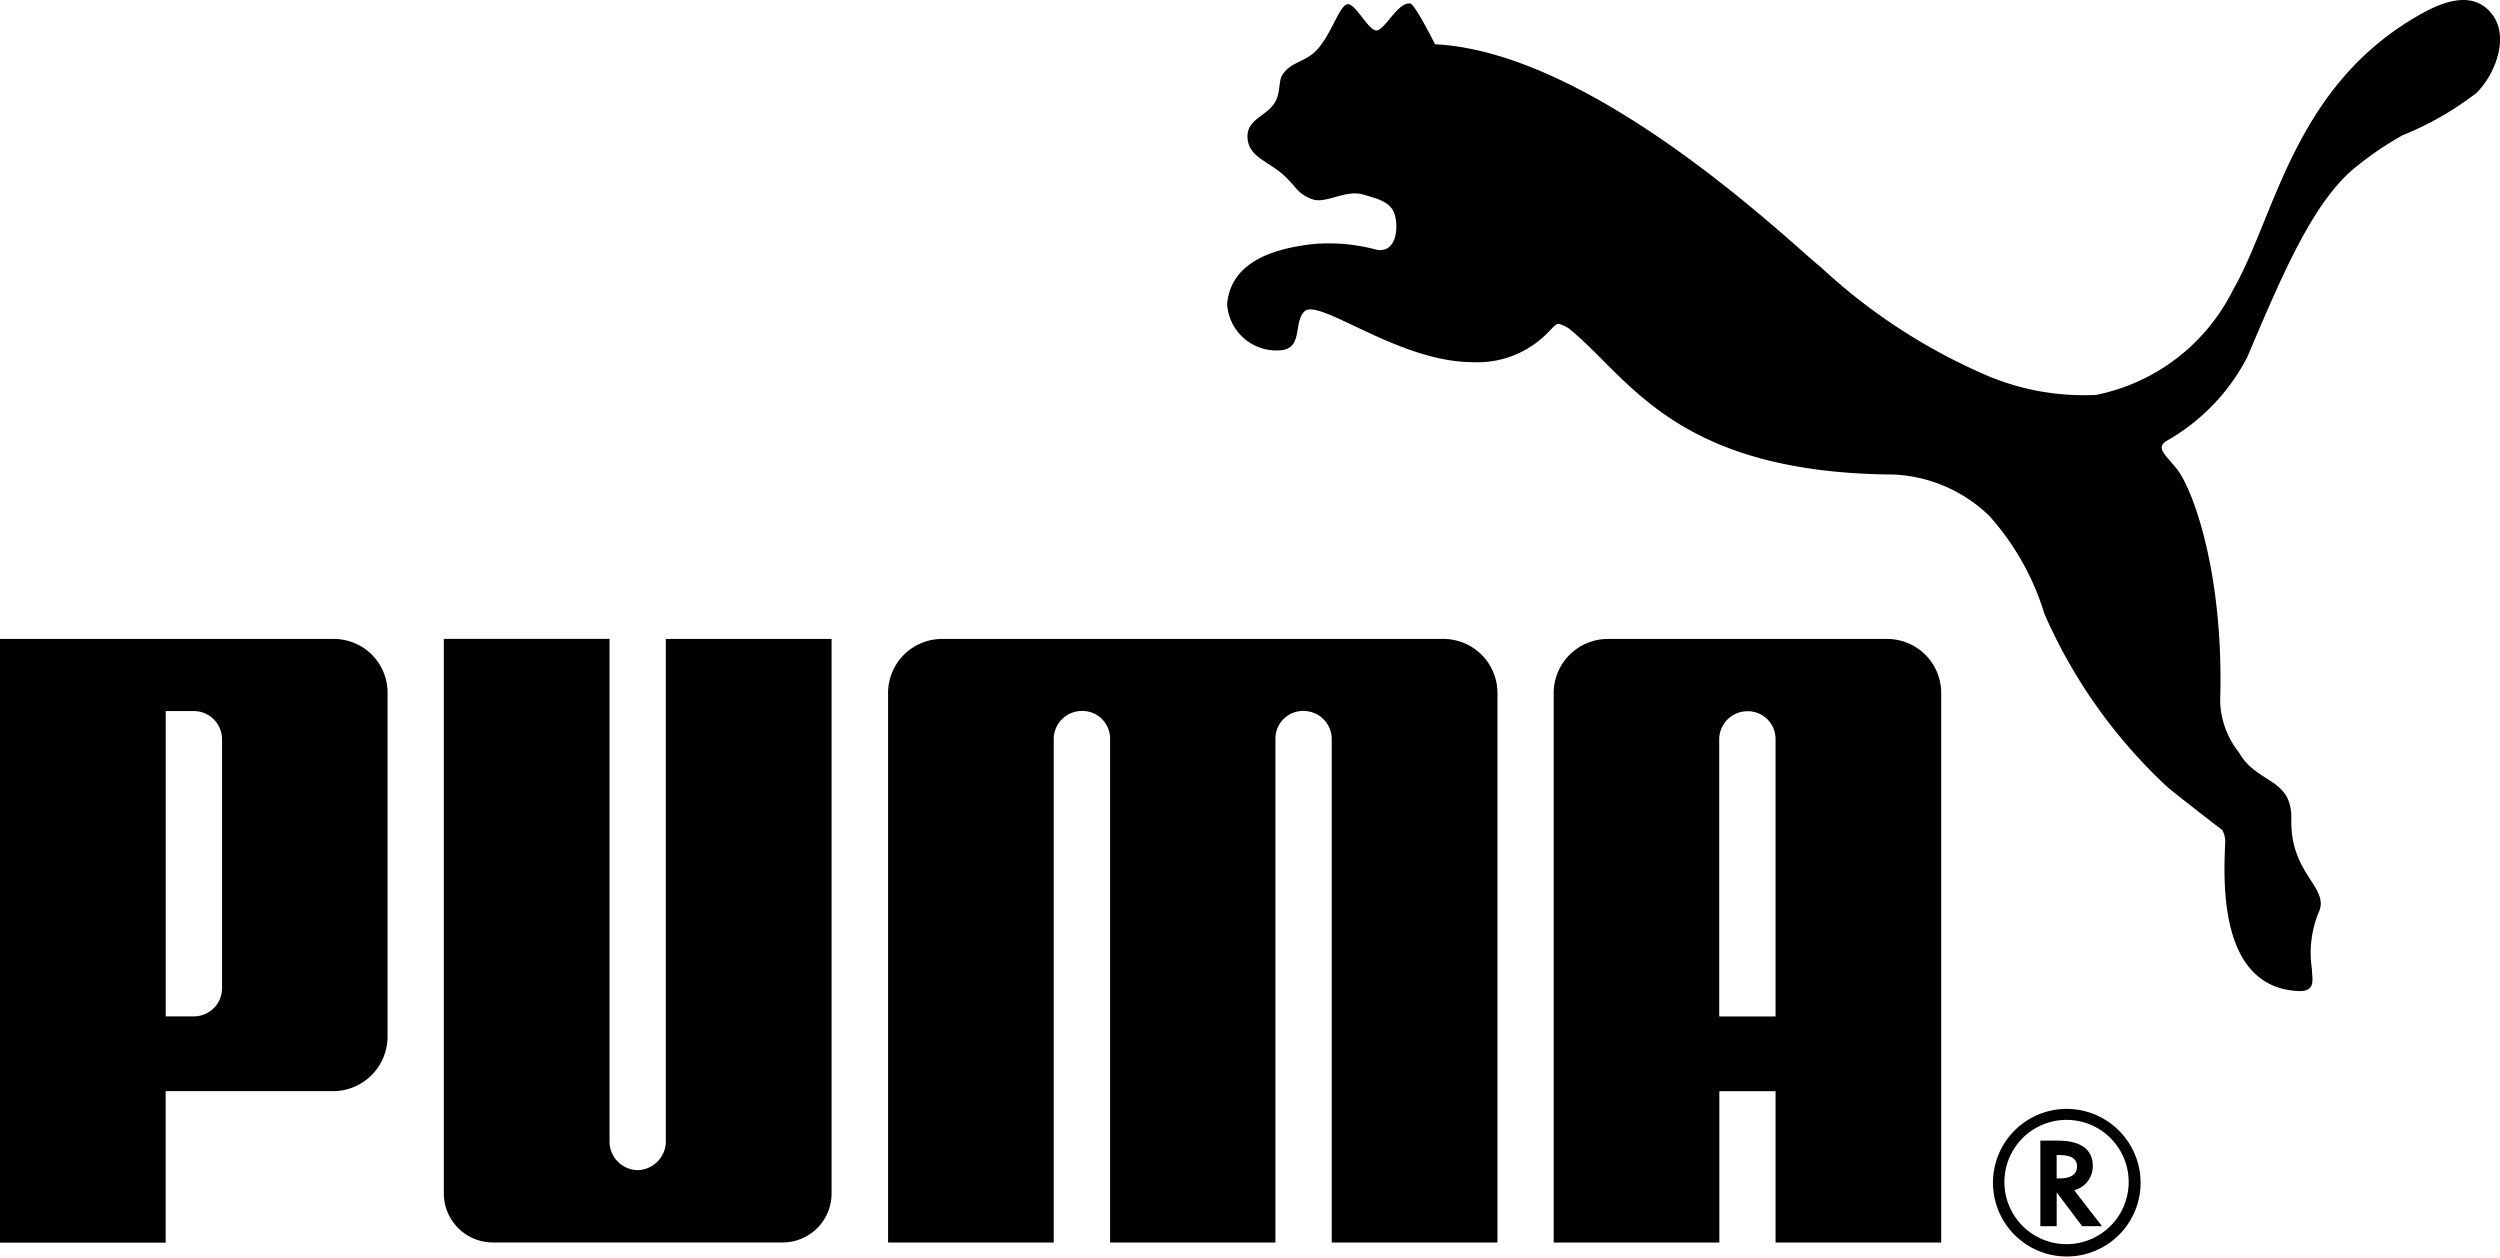
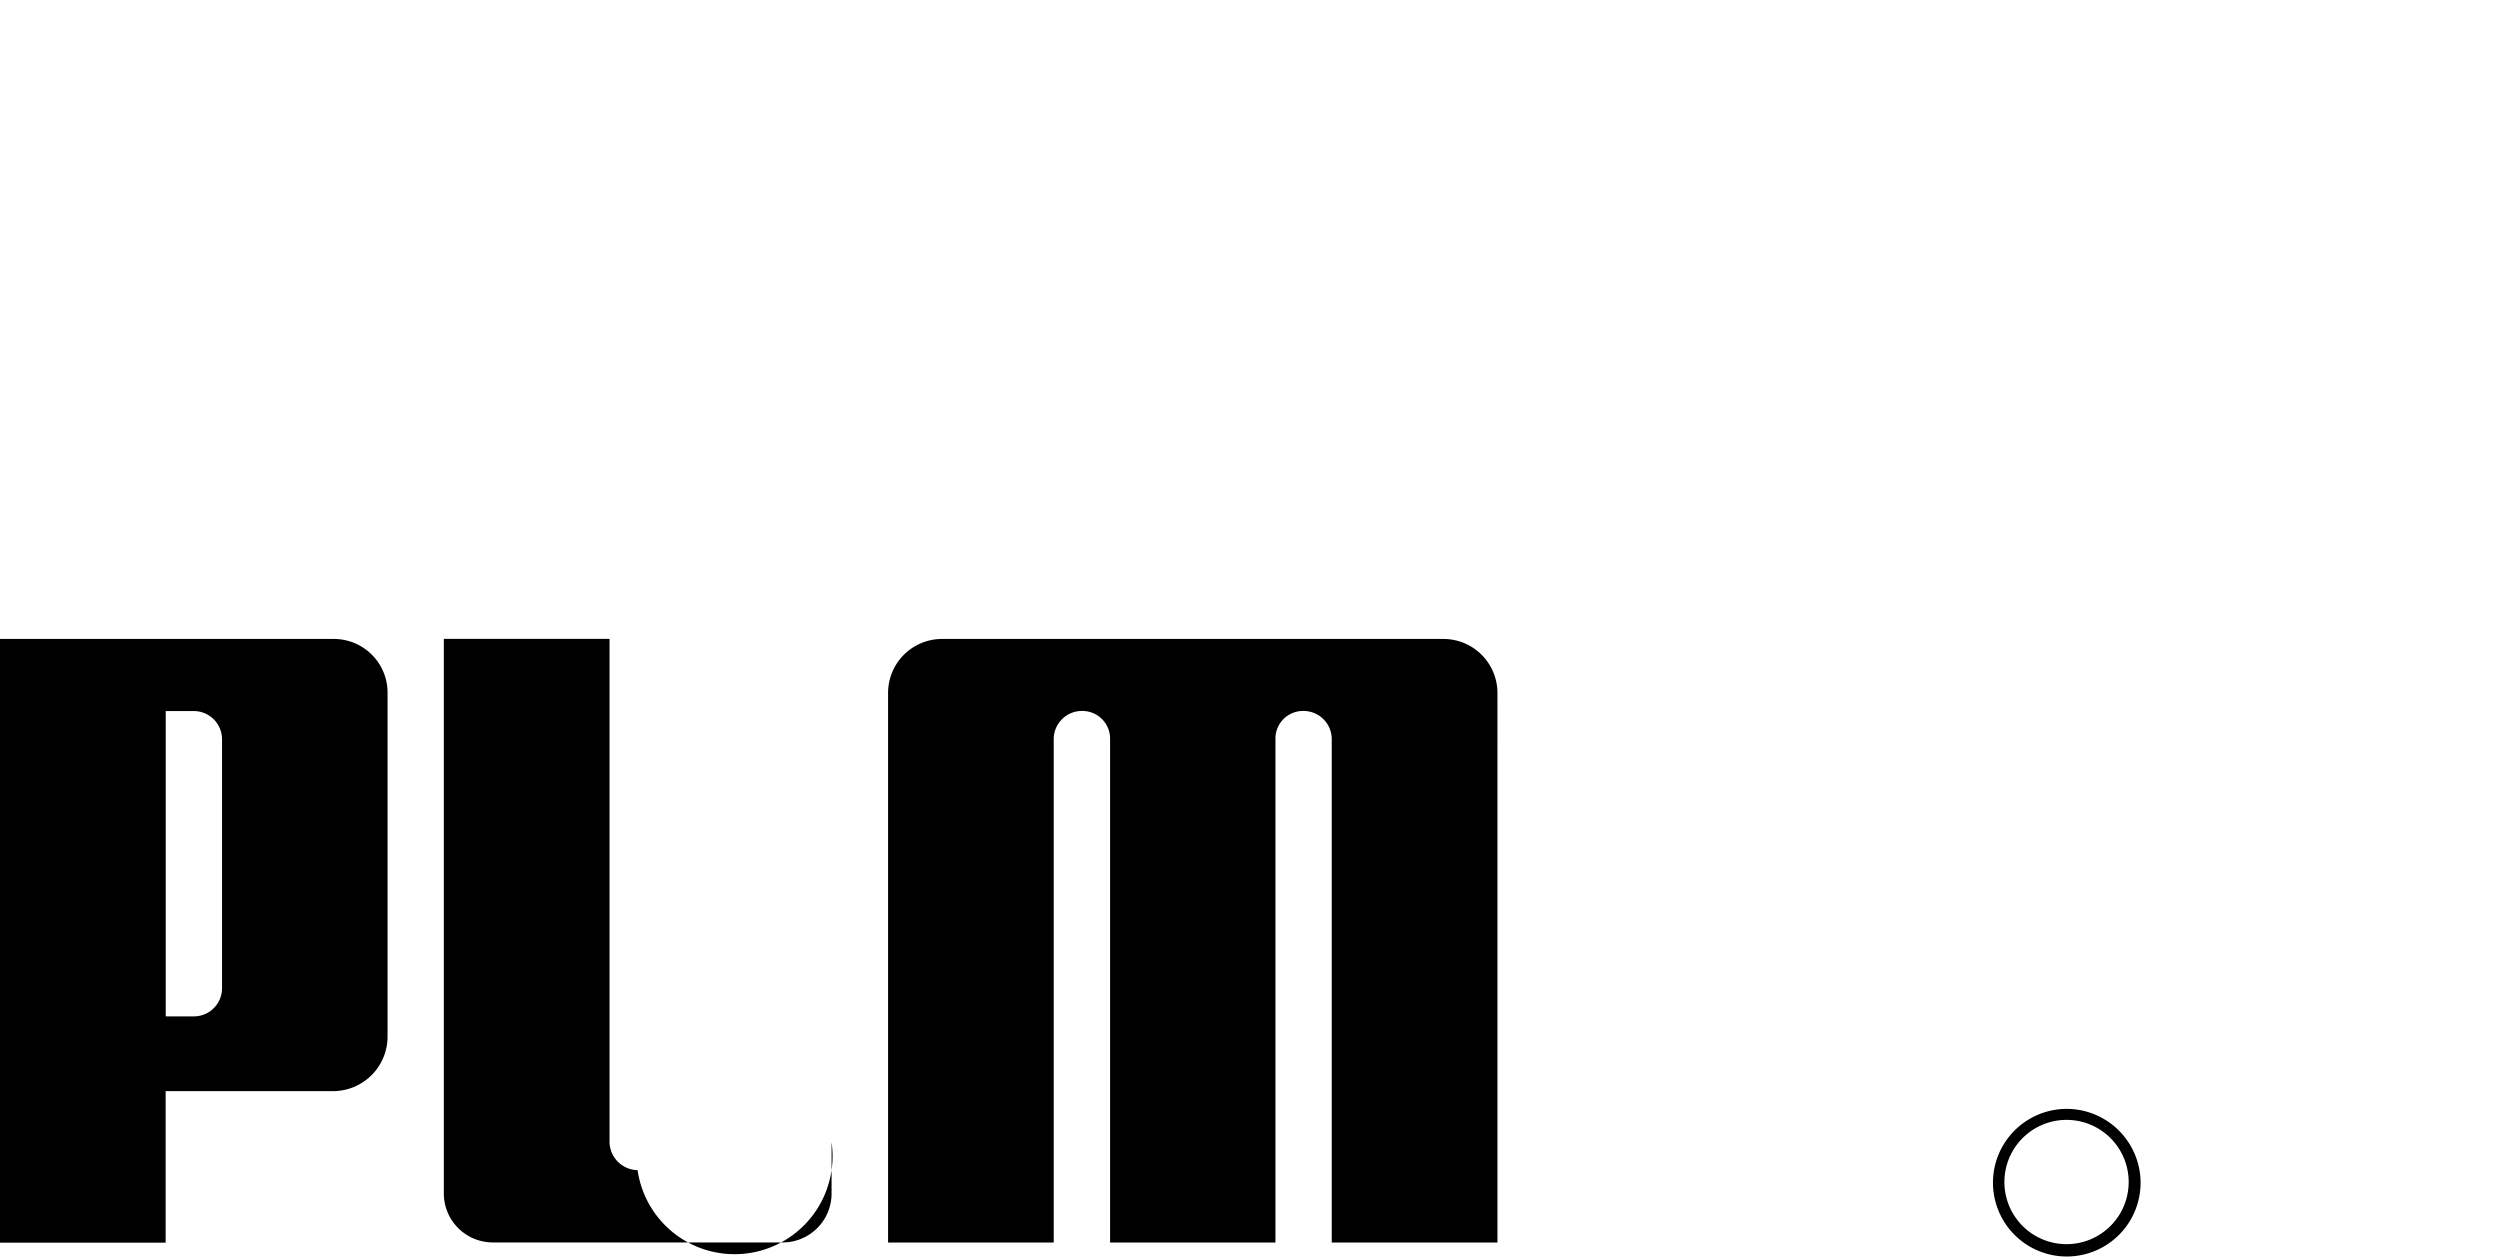
<svg xmlns="http://www.w3.org/2000/svg" id="Grupo_26" data-name="Grupo 26" width="74.512" height="37.481" viewBox="0 0 74.512 37.481">
  <g id="Grupo_25" data-name="Grupo 25" transform="translate(0 0)">
    <g id="Grupo_23" data-name="Grupo 23" transform="translate(36.572)">
-       <path id="Trazado_176" data-name="Trazado 176" d="M594.09,242.941c-.25.034-.483.935-.951,1.4-.346.342-.775.322-1.007.739-.084.152-.052.423-.149.671-.2.518-.868.564-.874,1.118,0,.606.565.719,1.054,1.144.391.342.424.583.885.742.4.142.99-.3,1.518-.139.435.128.857.219.95.664.089.415,0,1.053-.533.985a5.481,5.481,0,0,0-1.9-.178c-1.145.127-2.452.5-2.581,1.776a1.47,1.47,0,0,0,1.666,1.384c.586-.116.312-.81.634-1.147.416-.433,2.8,1.509,5.015,1.509a2.924,2.924,0,0,0,2.319-.96c.058-.051.145-.169.24-.183a.9.9,0,0,1,.312.14c1.788,1.435,3.134,4.314,9.693,4.352a4.388,4.388,0,0,1,2.833,1.228,7.73,7.73,0,0,1,1.646,2.921,15.557,15.557,0,0,0,3.617,5.119c.093.1,1.57,1.244,1.679,1.322a.679.679,0,0,1,.092.414c-.044,1.095-.2,4.257,2.155,4.39.579.035.431-.37.431-.652a3.2,3.2,0,0,1,.187-1.658c.391-.773-.841-1.133-.8-2.814.022-1.245-1.025-1.035-1.564-1.99a2.567,2.567,0,0,1-.558-1.514c.12-3.8-.807-6.3-1.272-6.906-.359-.462-.657-.644-.326-.862a6.045,6.045,0,0,0,2.412-2.51c1.045-2.46,1.985-4.7,3.289-5.7a9.688,9.688,0,0,1,1.335-.9,9.266,9.266,0,0,0,2.2-1.26c.556-.543,1-1.68.458-2.357-.656-.848-1.808-.177-2.315.122-3.615,2.149-4.149,5.937-5.4,8.11a5.842,5.842,0,0,1-4.079,3.124,7.4,7.4,0,0,1-3.429-.655,17.255,17.255,0,0,1-4.767-3.146c-.767-.589-6.694-6.408-11.507-6.65,0,0-.591-1.192-.741-1.216-.351-.042-.713.715-.97.8C594.742,243.8,594.333,242.9,594.09,242.941Z" transform="translate(-590.5 -242.815)" />
-     </g>
-     <path id="Trazado_177" data-name="Trazado 177" d="M568.25,281.509a.853.853,0,0,1-.836-.834v-15h-4.939V282.2a1.462,1.462,0,0,0,1.457,1.464h8.64a1.459,1.459,0,0,0,1.46-1.464V265.677h-4.94v15A.861.861,0,0,1,568.25,281.509Z" transform="translate(-549.247 -246.633)" />
+       </g>
+     <path id="Trazado_177" data-name="Trazado 177" d="M568.25,281.509a.853.853,0,0,1-.836-.834v-15h-4.939V282.2a1.462,1.462,0,0,0,1.457,1.464h8.64a1.459,1.459,0,0,0,1.46-1.464V265.677v15A.861.861,0,0,1,568.25,281.509Z" transform="translate(-549.247 -246.633)" />
    <path id="Trazado_178" data-name="Trazado 178" d="M587.448,265.677h-7.477a1.609,1.609,0,0,0-1.6,1.617v16.373h4.937V268.646a.84.84,0,0,1,.843-.823.825.825,0,0,1,.837.812v15.032h4.928V268.635a.823.823,0,0,1,.839-.812.84.84,0,0,1,.839.823v15.021h4.939V267.294a1.61,1.61,0,0,0-1.6-1.617Z" transform="translate(-551.902 -246.633)" />
    <path id="Trazado_179" data-name="Trazado 179" d="M556.532,279.154h-5v4.516h-4.94V265.677h9.962a1.6,1.6,0,0,1,1.592,1.62v10.231A1.626,1.626,0,0,1,556.532,279.154Zm-3.319-10.48a.843.843,0,0,0-.839-.848h-.84v9.1h.84a.84.84,0,0,0,.839-.852Z" transform="translate(-546.595 -246.633)" />
    <g id="Grupo_24" data-name="Grupo 24" transform="translate(59.399 33.05)">
      <path id="Trazado_180" data-name="Trazado 180" d="M622.305,284.707a2.2,2.2,0,1,1-2.226-2.215A2.207,2.207,0,0,1,622.305,284.707Zm-2.221-1.887a1.852,1.852,0,1,0,.028,0Z" transform="translate(-617.904 -282.492)" />
-       <path id="Trazado_181" data-name="Trazado 181" d="M621.437,286.178h-.591l-.759-1.007v1.007H619.6v-2.55h.517c.687,0,1.046.263,1.046.756a.738.738,0,0,1-.515.711l-.036.016Zm-1.27-1.424c.346,0,.527-.122.527-.364,0-.214-.174-.331-.514-.331h-.094v.695Z" transform="translate(-618.187 -282.682)" />
    </g>
-     <path id="Trazado_182" data-name="Trazado 182" d="M608.8,283.667v-4.511h-1.675v4.511h-4.938V267.294a1.616,1.616,0,0,1,1.609-1.617h8.341a1.61,1.61,0,0,1,1.6,1.617v16.373Zm0-6.739v-8.282a.826.826,0,0,0-.836-.815.841.841,0,0,0-.843.824v8.273Z" transform="translate(-555.88 -246.633)" />
  </g>
</svg>